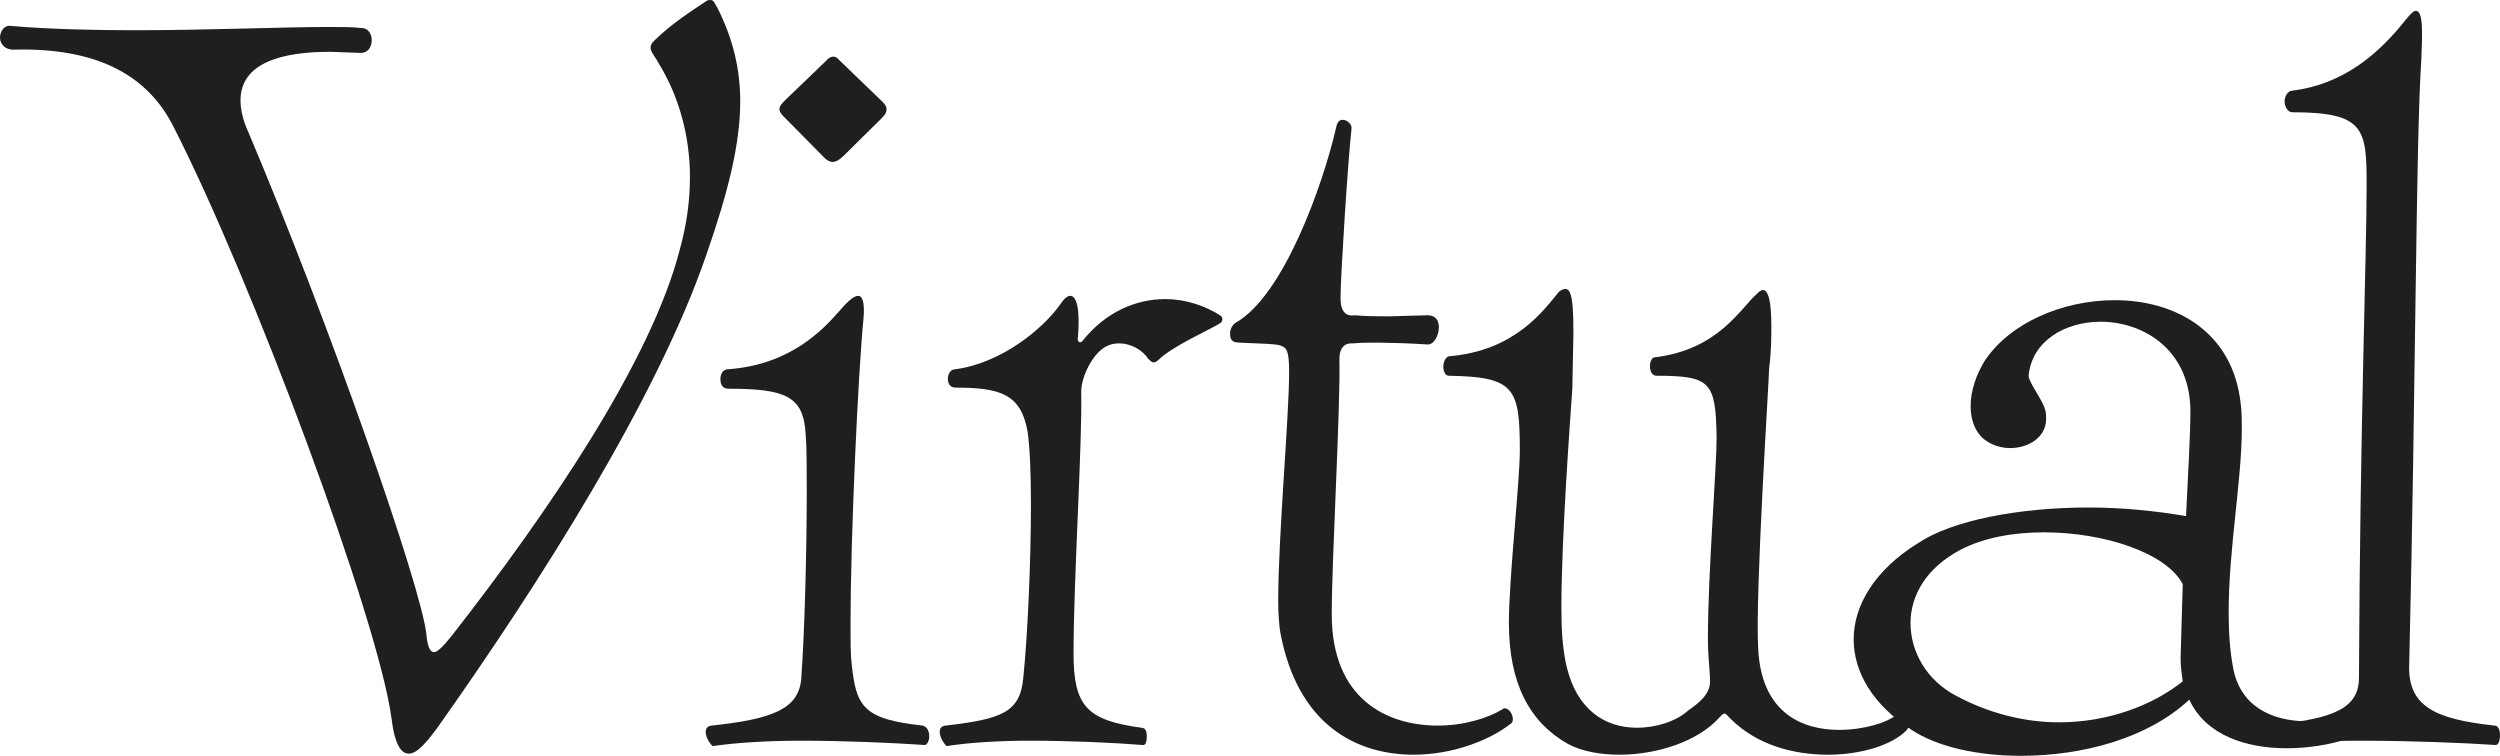
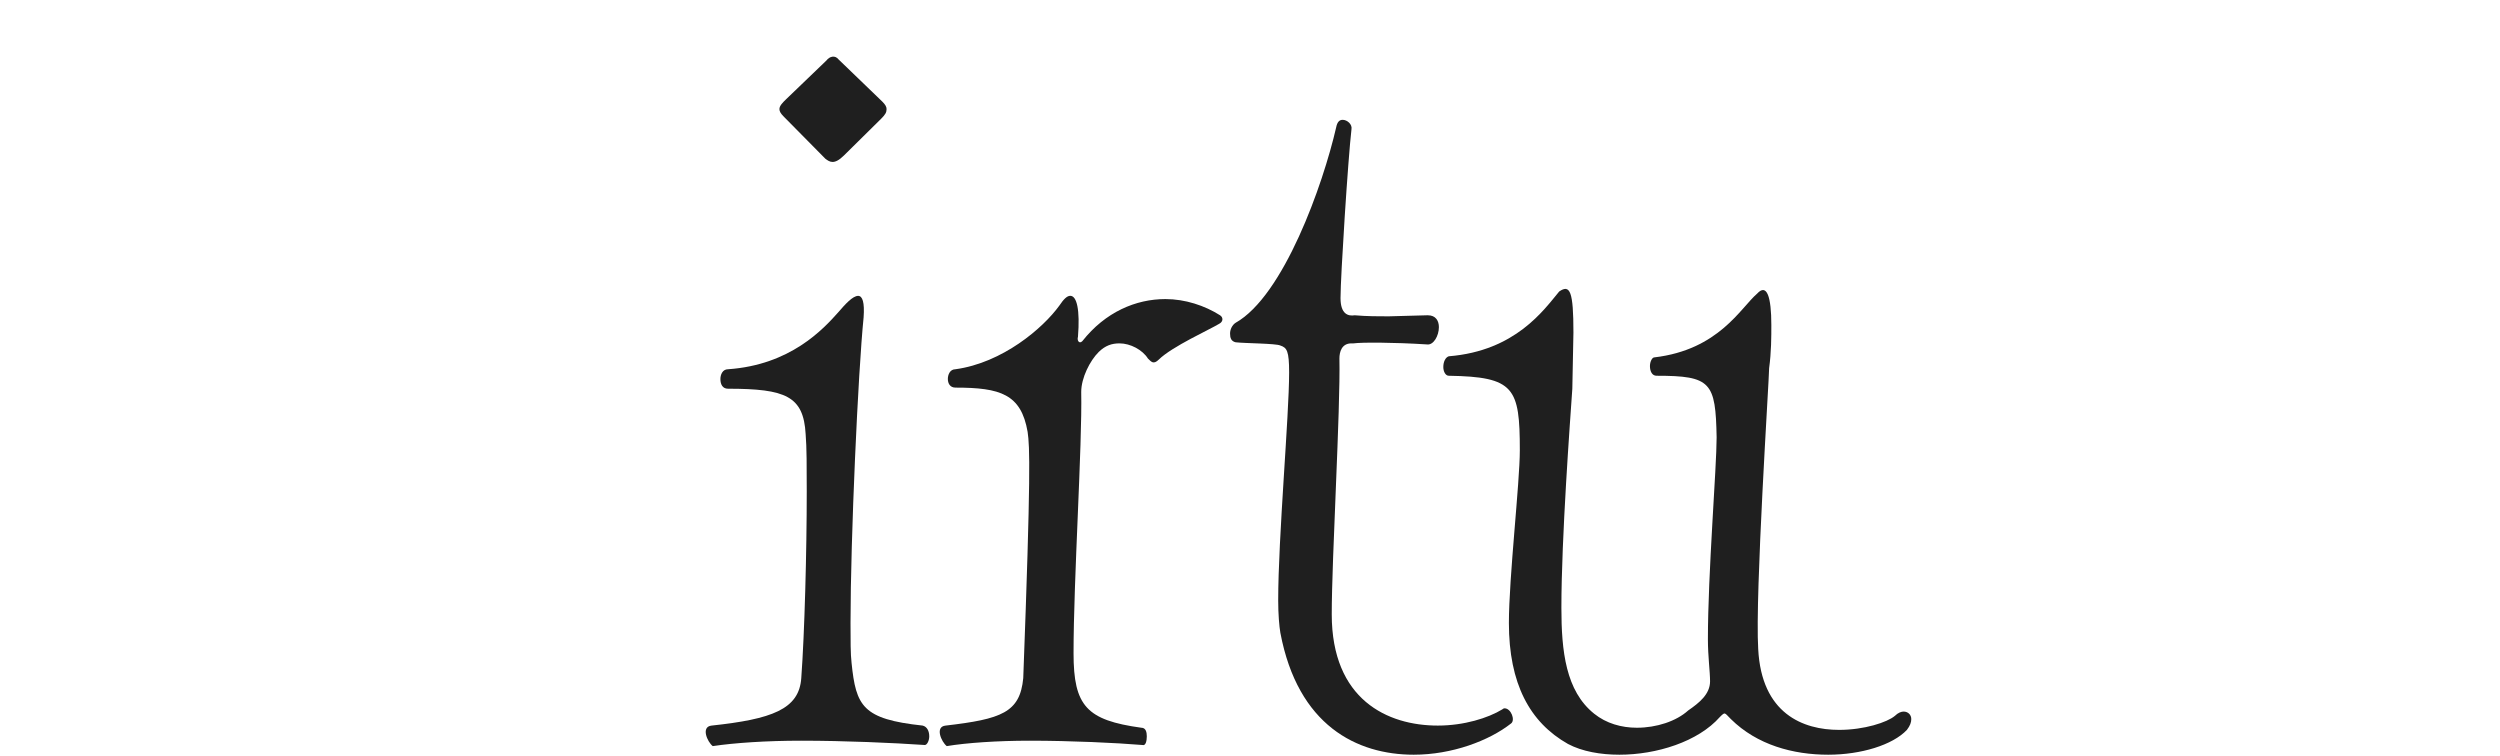
<svg xmlns="http://www.w3.org/2000/svg" width="43" height="13" viewBox="0 0 43 13" fill="none">
-   <path d="M39.051 12.833C38.957 12.758 38.863 12.498 39.032 12.48C39.934 12.368 40.574 12.275 40.574 11.663C40.593 7.243 40.706 4.438 40.706 3.176C40.706 2.21 40.668 1.931 39.427 1.931C39.352 1.931 39.295 1.838 39.295 1.746C39.295 1.653 39.352 1.56 39.427 1.56C40.311 1.448 40.913 0.928 41.383 0.334C41.458 0.241 41.514 0.186 41.552 0.186C41.684 0.186 41.665 0.576 41.646 1.04C41.552 2.451 41.552 6.667 41.439 11.403C41.401 12.146 41.872 12.368 42.906 12.48C42.981 12.48 43 12.573 43 12.647C43 12.721 42.981 12.814 42.925 12.814C42.379 12.777 41.439 12.74 40.612 12.74C39.953 12.74 39.37 12.777 39.051 12.833Z" fill="#1F1F1F" />
-   <path d="M34.76 13C34.026 13 33.331 12.851 32.879 12.554C32.221 12.127 31.883 11.57 31.883 10.994C31.883 10.419 32.24 9.806 32.992 9.341C33.575 8.951 34.722 8.729 35.926 8.729C36.49 8.729 37.054 8.784 37.6 8.877C37.637 8.116 37.675 7.447 37.675 7.076C37.675 6.017 36.866 5.534 36.133 5.534C35.512 5.534 34.948 5.869 34.892 6.463C34.892 6.574 35.117 6.853 35.174 7.039C35.193 7.094 35.193 7.15 35.193 7.206C35.193 7.521 34.892 7.707 34.572 7.707C34.365 7.707 34.139 7.614 34.026 7.447C33.932 7.317 33.895 7.15 33.895 6.983C33.895 6.723 33.989 6.444 34.139 6.203C34.572 5.553 35.475 5.163 36.377 5.163C37.412 5.163 38.408 5.701 38.54 6.946C38.559 7.076 38.559 7.224 38.559 7.373C38.559 8.264 38.333 9.434 38.333 10.53C38.333 10.864 38.352 11.18 38.408 11.477C38.521 12.127 39.048 12.406 39.687 12.406C40.082 12.406 40.515 12.294 40.91 12.09C40.966 12.071 41.004 12.053 41.041 12.053C41.117 12.053 41.154 12.109 41.154 12.183C41.154 12.22 41.135 12.276 41.098 12.313C40.759 12.647 40.045 12.87 39.33 12.87C38.634 12.87 37.938 12.647 37.656 12.034C36.941 12.703 35.813 13 34.76 13ZM35.418 12.424C36.264 12.424 37.035 12.127 37.543 11.719C37.525 11.589 37.506 11.459 37.506 11.329L37.543 10.047C37.261 9.509 36.189 9.156 35.155 9.156C34.628 9.156 34.12 9.249 33.726 9.453C33.124 9.769 32.861 10.251 32.861 10.716C32.861 11.217 33.143 11.7 33.632 11.96C34.215 12.276 34.835 12.424 35.418 12.424Z" fill="#1F1F1F" />
  <path d="M27.853 12.981C27.533 12.981 27.213 12.926 26.969 12.796C26.31 12.424 25.953 11.756 25.953 10.716C25.953 9.936 26.141 8.301 26.141 7.744C26.141 6.667 26.047 6.481 24.919 6.463C24.862 6.463 24.825 6.388 24.825 6.314C24.825 6.221 24.862 6.147 24.919 6.128C26.066 6.036 26.555 5.33 26.818 5.014C27.006 4.884 27.063 5.014 27.063 5.72L27.044 6.686C27.006 7.243 26.856 9.248 26.856 10.456C26.856 11.198 26.931 11.886 27.42 12.276C27.627 12.443 27.89 12.517 28.154 12.517C28.492 12.517 28.831 12.406 29.037 12.22C29.225 12.09 29.413 11.941 29.413 11.719C29.413 11.551 29.376 11.291 29.376 10.994C29.376 9.861 29.526 8.041 29.526 7.521C29.508 6.574 29.432 6.463 28.492 6.463C28.417 6.463 28.379 6.388 28.379 6.296C28.379 6.221 28.417 6.147 28.454 6.147C29.564 6.017 29.94 5.293 30.222 5.051C30.391 4.866 30.467 5.107 30.467 5.59C30.467 5.794 30.467 6.054 30.429 6.333C30.429 6.518 30.185 10.233 30.241 11.161C30.297 12.276 31.012 12.554 31.633 12.554C32.065 12.554 32.46 12.424 32.592 12.313C32.648 12.257 32.705 12.239 32.742 12.239C32.818 12.239 32.874 12.294 32.874 12.368C32.874 12.424 32.855 12.48 32.799 12.554C32.554 12.814 32.009 12.981 31.445 12.981C30.843 12.981 30.222 12.814 29.771 12.368C29.658 12.257 29.677 12.239 29.583 12.331C29.207 12.758 28.492 12.981 27.853 12.981Z" fill="#1F1F1F" />
  <path d="M24.317 12.981C23.339 12.981 22.323 12.48 22.022 10.883C22.003 10.771 21.985 10.567 21.985 10.326C21.985 9.248 22.173 7.15 22.173 6.407C22.173 6.036 22.135 5.98 22.022 5.943C21.947 5.906 21.402 5.906 21.251 5.887C21.176 5.868 21.157 5.813 21.157 5.738C21.157 5.664 21.195 5.59 21.251 5.553C22.079 5.088 22.756 3.176 22.982 2.191C23 2.098 23.038 2.061 23.094 2.061C23.169 2.061 23.264 2.136 23.245 2.228C23.188 2.711 23.057 4.754 23.057 5.126C23.057 5.404 23.188 5.441 23.301 5.423C23.508 5.441 23.715 5.441 23.884 5.441L24.542 5.423H24.561C24.693 5.423 24.749 5.516 24.749 5.627C24.749 5.776 24.655 5.943 24.542 5.924C23.959 5.887 23.414 5.887 23.282 5.906H23.245C23.076 5.906 23.038 6.054 23.038 6.166C23.057 7.038 22.906 9.601 22.906 10.567C22.906 12.034 23.865 12.48 24.73 12.48C25.182 12.48 25.596 12.35 25.84 12.201C25.859 12.183 25.878 12.183 25.878 12.183C25.991 12.183 26.066 12.387 25.991 12.443C25.614 12.74 24.975 12.981 24.317 12.981Z" fill="#1F1F1F" />
-   <path d="M16.284 12.833C16.19 12.758 16.077 12.498 16.265 12.48C17.224 12.368 17.544 12.257 17.6 11.663C17.675 10.938 17.732 9.676 17.732 8.673C17.732 8.134 17.713 7.688 17.675 7.428C17.563 6.778 17.205 6.667 16.434 6.667C16.34 6.667 16.303 6.593 16.303 6.518C16.303 6.444 16.34 6.351 16.434 6.351C17.243 6.24 17.939 5.646 18.221 5.256C18.296 5.144 18.353 5.088 18.409 5.088C18.522 5.088 18.578 5.33 18.541 5.794C18.522 5.85 18.559 5.924 18.616 5.868C19.011 5.367 19.537 5.144 20.045 5.144C20.384 5.144 20.722 5.256 20.985 5.423C21.042 5.46 21.042 5.534 20.967 5.571C20.816 5.664 20.158 5.961 19.932 6.184C19.838 6.277 19.801 6.221 19.744 6.166C19.65 6.017 19.443 5.906 19.255 5.906C19.124 5.906 19.011 5.943 18.898 6.054C18.747 6.203 18.597 6.5 18.597 6.741C18.616 7.651 18.465 9.973 18.465 11.236C18.465 12.146 18.691 12.387 19.631 12.517C19.707 12.517 19.725 12.591 19.725 12.665C19.725 12.74 19.707 12.833 19.65 12.814C19.199 12.777 18.428 12.74 17.713 12.74C17.149 12.74 16.622 12.777 16.284 12.833Z" fill="#1F1F1F" />
+   <path d="M16.284 12.833C16.19 12.758 16.077 12.498 16.265 12.48C17.224 12.368 17.544 12.257 17.6 11.663C17.732 8.134 17.713 7.688 17.675 7.428C17.563 6.778 17.205 6.667 16.434 6.667C16.34 6.667 16.303 6.593 16.303 6.518C16.303 6.444 16.34 6.351 16.434 6.351C17.243 6.24 17.939 5.646 18.221 5.256C18.296 5.144 18.353 5.088 18.409 5.088C18.522 5.088 18.578 5.33 18.541 5.794C18.522 5.85 18.559 5.924 18.616 5.868C19.011 5.367 19.537 5.144 20.045 5.144C20.384 5.144 20.722 5.256 20.985 5.423C21.042 5.46 21.042 5.534 20.967 5.571C20.816 5.664 20.158 5.961 19.932 6.184C19.838 6.277 19.801 6.221 19.744 6.166C19.65 6.017 19.443 5.906 19.255 5.906C19.124 5.906 19.011 5.943 18.898 6.054C18.747 6.203 18.597 6.5 18.597 6.741C18.616 7.651 18.465 9.973 18.465 11.236C18.465 12.146 18.691 12.387 19.631 12.517C19.707 12.517 19.725 12.591 19.725 12.665C19.725 12.74 19.707 12.833 19.65 12.814C19.199 12.777 18.428 12.74 17.713 12.74C17.149 12.74 16.622 12.777 16.284 12.833Z" fill="#1F1F1F" />
  <path d="M12.259 12.833C12.165 12.759 12.052 12.499 12.24 12.48C13.274 12.369 13.745 12.201 13.782 11.663C13.839 10.883 13.876 9.49 13.876 8.45C13.876 8.041 13.876 7.689 13.857 7.466C13.82 6.816 13.519 6.686 12.522 6.686C12.428 6.686 12.391 6.611 12.391 6.519C12.391 6.444 12.428 6.351 12.522 6.351C13.594 6.277 14.158 5.664 14.422 5.367C14.534 5.237 14.666 5.089 14.76 5.089C14.835 5.089 14.873 5.2 14.854 5.46C14.76 6.389 14.629 9.249 14.629 10.716C14.629 11.013 14.629 11.254 14.647 11.403C14.723 12.146 14.835 12.369 15.87 12.48C15.945 12.499 15.983 12.573 15.983 12.666C15.983 12.74 15.945 12.814 15.907 12.814C15.362 12.777 14.534 12.74 13.782 12.74C13.181 12.74 12.635 12.777 12.259 12.833ZM14.196 2.73L13.481 2.006C13.425 1.95 13.406 1.913 13.406 1.876C13.406 1.82 13.463 1.764 13.519 1.709L14.215 1.04C14.271 0.966 14.365 0.947 14.422 1.021L15.174 1.746C15.23 1.801 15.249 1.839 15.249 1.876C15.249 1.931 15.23 1.969 15.155 2.043L14.516 2.674C14.347 2.841 14.271 2.786 14.196 2.73Z" fill="#1F1F1F" />
-   <path d="M7.034 12.963C6.902 12.963 6.789 12.814 6.733 12.35C6.507 10.66 4.325 4.791 2.971 2.154C2.501 1.244 1.599 0.817 0.226 0.854C0.075 0.854 0 0.743 0 0.65C0 0.539 0.075 0.427 0.188 0.446C0.827 0.501 1.58 0.52 2.313 0.52C3.592 0.52 4.852 0.464 5.642 0.464C5.886 0.464 6.074 0.464 6.225 0.483C6.338 0.483 6.394 0.594 6.394 0.687C6.394 0.799 6.338 0.91 6.206 0.91L5.68 0.891C4.852 0.891 4.137 1.077 4.137 1.727C4.137 1.876 4.175 2.061 4.269 2.266C5.661 5.553 7.259 10.121 7.335 10.92C7.353 11.106 7.391 11.217 7.466 11.217C7.523 11.217 7.617 11.124 7.767 10.939C9.422 8.821 11.209 6.203 11.698 4.271C11.81 3.863 11.867 3.454 11.867 3.046C11.867 2.34 11.679 1.653 11.322 1.077C11.246 0.929 11.115 0.836 11.246 0.706C11.528 0.427 11.867 0.204 12.149 0.019C12.168 0 12.205 0 12.224 0C12.281 0 12.299 0.074 12.337 0.13C12.6 0.65 12.732 1.17 12.732 1.746C12.732 2.47 12.525 3.306 12.149 4.383C11.303 6.853 9.272 10.047 7.523 12.517C7.372 12.721 7.184 12.963 7.034 12.963Z" fill="#1F1F1F" />
</svg>